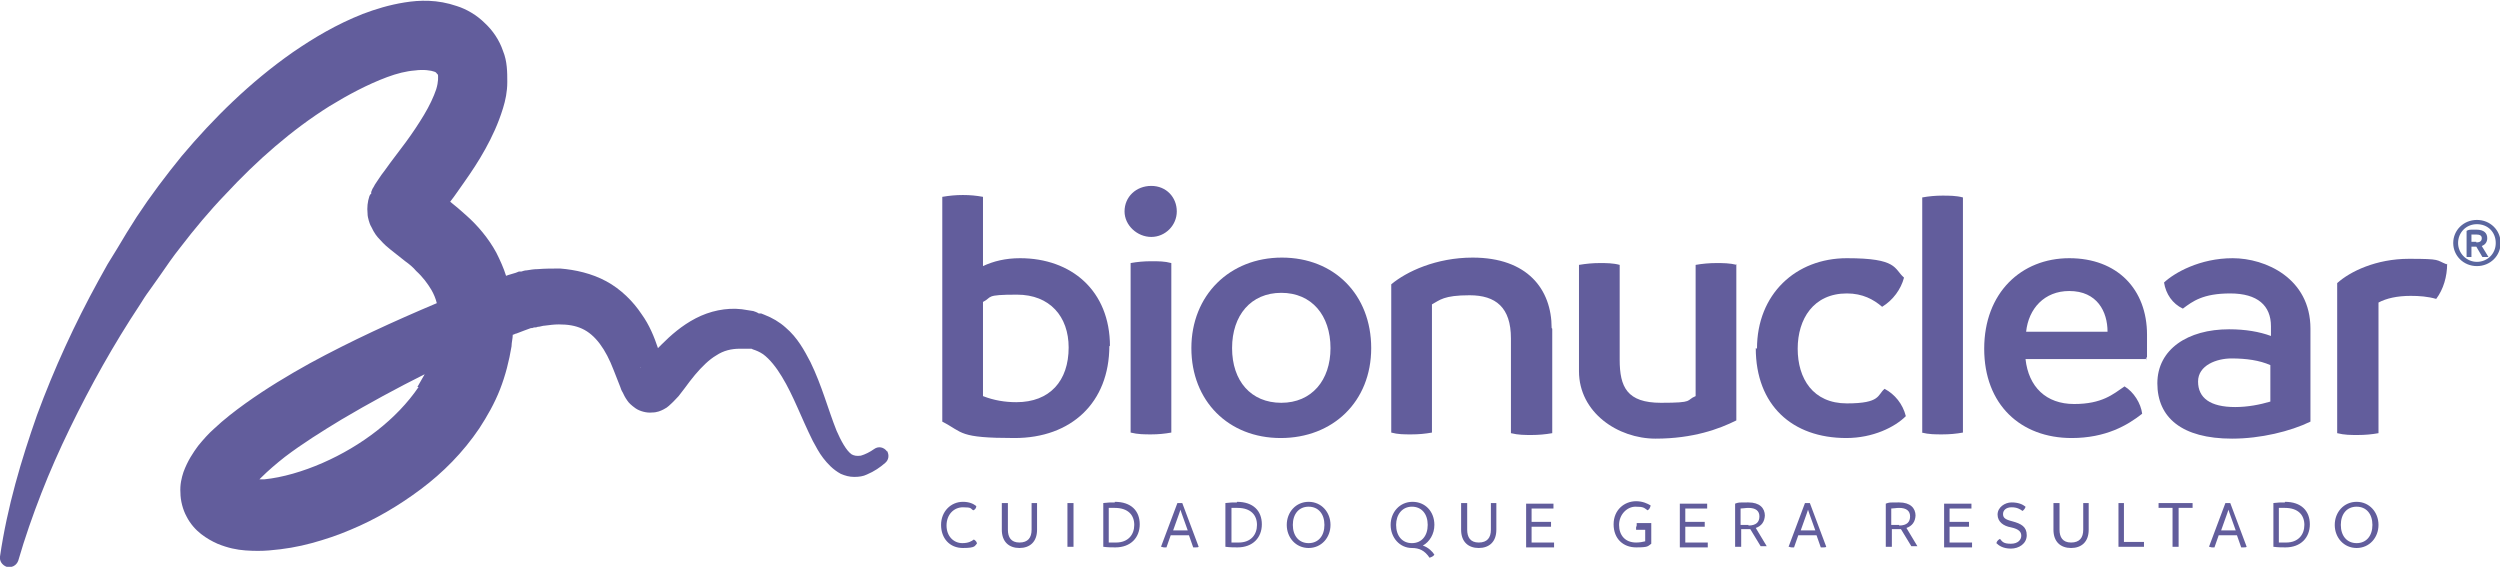
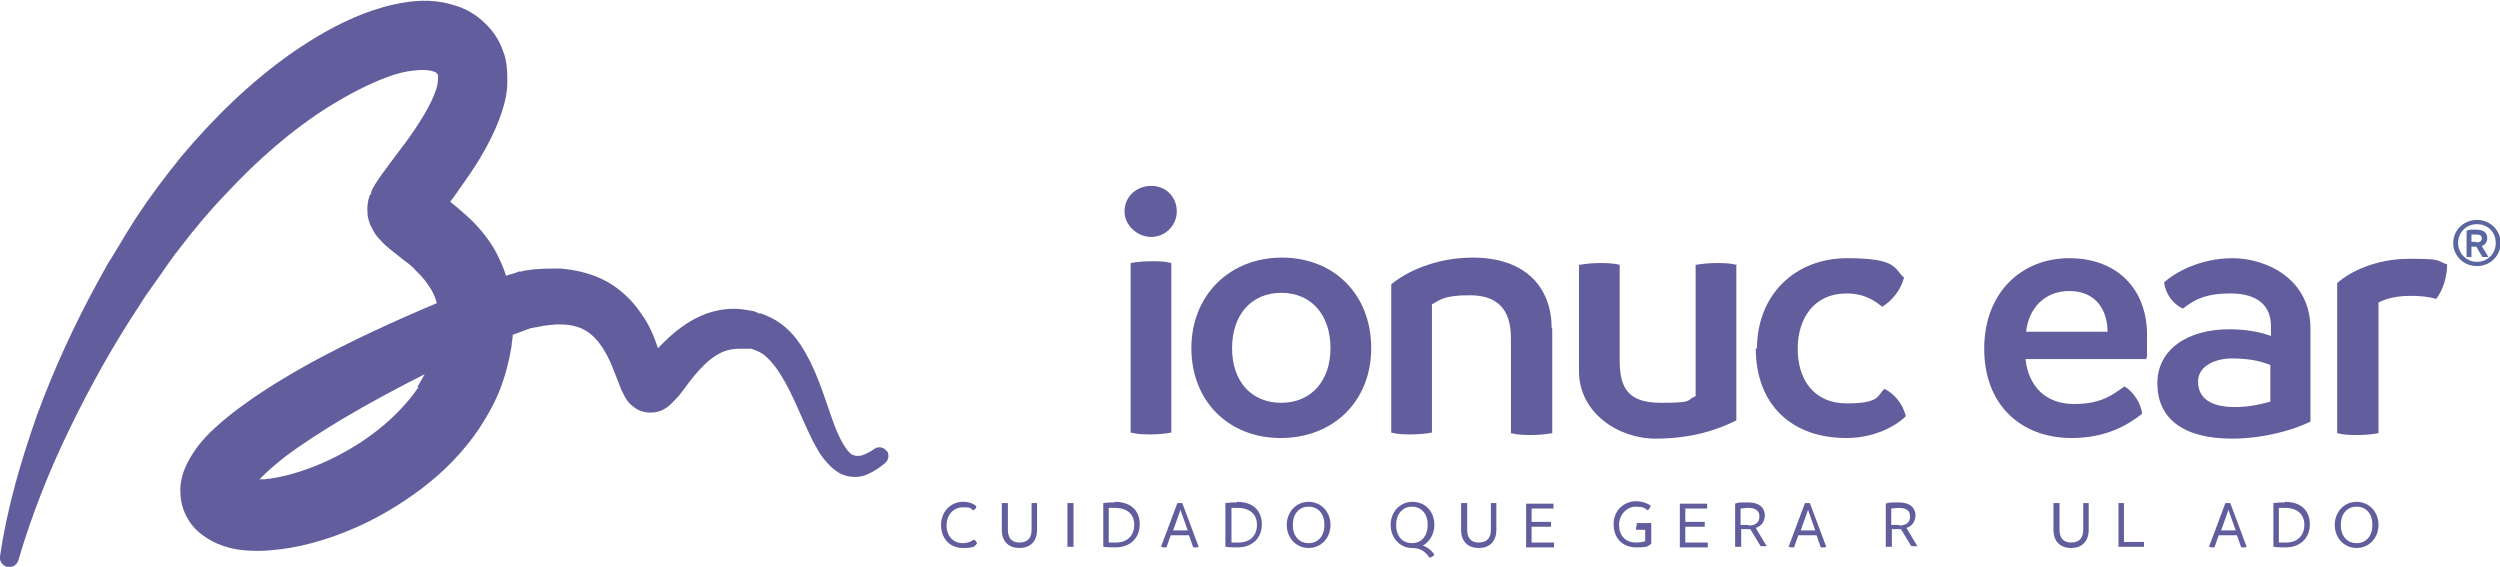
<svg xmlns="http://www.w3.org/2000/svg" id="Layer_1" version="1.1" viewBox="0 0 411.5 93.3">
  <defs>
    <style>
      .st0 {
        fill: #5a669f;
      }

      .st1 {
        fill: #625d9c;
      }
    </style>
  </defs>
  <path class="st1" d="M146,74.3c-.5-.7-1.4-.9-2.1-.4h0c-.7.5-1.5.9-2.2,1.1-.7.1-1.1,0-1.5-.2-.9-.6-1.8-2.3-2.5-3.9-1.4-3.5-2.4-7.4-4.3-11.3-1-1.9-2.1-4-4.1-5.7-1-.9-2.2-1.6-3.5-2.1l-.5-.2h-.4c-.3-.2-.6-.3-.9-.4-.6-.1-1.2-.2-1.9-.3-2.6-.3-5.3.3-7.6,1.5-2.3,1.2-4.1,2.8-5.6,4.3-.2.2-.4.4-.6.6-.6-1.8-1.4-3.8-2.7-5.6-1.4-2.1-3.4-4.1-5.8-5.4-2.4-1.3-5.1-1.9-7.6-2.1-1.3,0-2.5,0-3.7.1-.6,0-1.2.1-1.8.2-.3,0-.6.1-.9.2h-.4c0,0-.5.2-.5.2-.6.2-1.1.3-1.6.5-.4-1.3-1-2.6-1.6-3.8-1.3-2.4-3.1-4.5-4.9-6.1-.9-.8-1.8-1.6-2.7-2.3h0c.8-1,1.5-2.1,2.3-3.2,1.2-1.7,2.4-3.5,3.5-5.5,1.1-2,2.1-4.1,2.9-6.7.4-1.3.7-2.7.7-4.3,0-1.6,0-3.4-.7-5.1-.6-1.8-1.7-3.4-3-4.6-1.3-1.3-3-2.3-4.6-2.8-3.2-1.1-6.1-1-8.6-.6-2.5.4-4.8,1.1-6.9,1.9-4.3,1.7-8,3.9-11.5,6.3-7,4.9-13,10.8-18.3,17.1-2.6,3.2-5.1,6.5-7.4,10-1.1,1.7-2.2,3.5-3.2,5.2l-1.6,2.6c-.5.9-1,1.8-1.5,2.7-3.9,7.1-7.3,14.5-10.1,22.1C3.5,75.7,1.2,83.4,0,91.6c-.1.7.3,1.4,1.1,1.7.8.2,1.6-.2,1.9-1h0c1.1-3.8,2.4-7.5,3.8-11.1,1.4-3.6,3-7.2,4.7-10.7,3.4-7,7.2-13.8,11.5-20.3.5-.8,1-1.6,1.6-2.4l1.7-2.4c1.1-1.6,2.2-3.2,3.4-4.7,2.3-3,4.8-6,7.4-8.7,5.2-5.6,10.9-10.6,17.1-14.5,3.1-1.9,6.3-3.6,9.5-4.8,1.6-.6,3.2-1,4.6-1.1,1.4-.2,2.7,0,3.2.2.3.1.3.2.4.3.2.2.2.2.2.3,0,.2.1,1-.3,2.3-.4,1.2-1.1,2.7-2,4.2-.9,1.5-1.9,3-3,4.5-1.1,1.5-2.3,3-3.5,4.7-.3.4-.7.9-1,1.4-.2.3-.4.6-.6.9-.1.2-.2.4-.4.7l-.2.5v.3c-.2.1-.2.2-.3.4-.3.9-.4,1.9-.3,2.8,0,.5.1.8.2,1.2.1.3.2.7.4,1,.5,1.1,1,1.7,1.4,2.1.8.9,1.3,1.3,1.8,1.7l2.4,1.9c.7.5,1.3,1,1.8,1.6,1.1,1,1.9,2.1,2.5,3.1.4.7.7,1.4.9,2.2-7.1,3-14.1,6.2-20.9,9.9-3.6,2-7.1,4.1-10.6,6.6-1.8,1.3-3.5,2.6-5.2,4.2-.9.8-1.7,1.7-2.6,2.8-.8,1.1-1.7,2.4-2.4,4.3-.3.9-.6,2.1-.5,3.4,0,1.3.4,2.8,1,3.9.6,1.2,1.5,2.2,2.4,2.9.9.7,1.8,1.2,2.7,1.6,1.7.7,3.2,1,4.6,1.1,1.4.1,2.7.1,3.9,0,2.5-.2,4.8-.6,7-1.2,2.2-.6,4.3-1.3,6.4-2.2,4.1-1.7,8-4,11.6-6.7,3.6-2.7,6.9-6,9.6-10,1.3-2,2.5-4.1,3.4-6.4.9-2.3,1.5-4.7,1.9-7.1,0-.6.2-1.3.2-1.9.2,0,.4-.2.6-.2.8-.3,1.8-.7,2.4-.9h.2c0,0,.3-.1.3-.1.2,0,.4,0,.6-.1.4,0,.8-.2,1.2-.2.8-.1,1.5-.2,2.3-.2,1.5,0,2.7.2,3.8.7,2.2,1,3.9,3.4,5.2,6.8l1.1,2.8c.1.3.2.6.4.9.2.4.3.7.8,1.4.2.3.6.7,1.3,1.2.7.5,1.9.8,2.7.7.9,0,1.5-.3,1.9-.5.4-.2.7-.4.9-.6.8-.7,1.2-1.2,1.6-1.6.4-.5.7-.9,1-1.3.6-.8,1.1-1.5,1.7-2.2,1.1-1.3,2.3-2.5,3.5-3.2,1.2-.8,2.5-1.1,3.9-1.1.3,0,.7,0,1.1,0,.2,0,.4,0,.5,0h.3c0,0,.2.1.2.1.6.2,1.1.4,1.7.8,1.1.8,2.2,2.2,3.1,3.7,1.9,3.1,3.2,6.8,5.1,10.6.5.9,1,1.9,1.7,2.8.7.9,1.6,1.9,2.9,2.6.7.3,1.4.5,2.2.5.8,0,1.5-.1,2.1-.4,1.2-.5,2.2-1.2,3-1.9.6-.5.7-1.3.3-2ZM72.1,36.2s0,0,0,0c0,0,0,0,0,0ZM41.2,81s0,0,0,0c0,0,0,0,0,0ZM68.9,63.7c-3.6,5.3-9.4,9.7-15.8,12.5-3.2,1.4-6.6,2.4-9.6,2.7-.3,0-.5,0-.8,0,.1-.1.2-.2.3-.3,1.1-1.1,2.5-2.3,3.9-3.4,2.9-2.2,6.1-4.2,9.4-6.2,4.4-2.6,9-5.1,13.6-7.4-.4.7-.8,1.4-1.2,2.1ZM105.5,60.5c0,0-.1.1-.1,0,0,0,0,0,.1,0Z" />
  <g>
    <path class="st1" d="M160.3,88.8c-.4.3-.9.6-1.9.6-1.4,0-2.6-1.1-2.6-2.9s1.2-3,2.7-3,1.2.2,1.7.5c.3-.1.5-.4.5-.7-.5-.4-1.2-.7-2.2-.7-2,0-3.6,1.6-3.6,3.8s1.4,3.8,3.6,3.8,1.9-.4,2.3-.7c0-.3-.2-.5-.5-.7Z" />
    <path class="st1" d="M169.8,82.8v4.4c0,1.3-.6,2.1-2,2.1s-1.9-.9-1.9-2.1v-4.4c-.2,0-.3,0-.5,0s-.3,0-.5,0v4.4c0,2,1.2,3,2.9,3s2.9-1,2.9-3v-4.4c-.1,0-.3,0-.4,0s-.3,0-.5,0Z" />
    <path class="st1" d="M175.7,82.8v7.2c.2,0,.3,0,.5,0s.3,0,.5,0v-7.2c-.2,0-.3,0-.5,0s-.3,0-.5,0Z" />
    <path class="st1" d="M183.5,82.7c-.7,0-1.1,0-1.9.1v7.2c.8.1,1.4.1,2,.1,2.5,0,4-1.6,4-3.8s-1.4-3.7-4.1-3.7ZM183.6,89.3c-.5,0-.8,0-1.1,0v-5.7c.4,0,.7,0,1,0,2.2,0,3.2,1.2,3.2,2.8s-1,2.9-3,2.9Z" />
    <path class="st1" d="M194.3,82.8c-.2,0-.3,0-.5,0l-2.7,7.2c.2,0,.3.1.5.1s.3,0,.4,0l.7-2h3l.7,2c.1,0,.3,0,.4,0,.2,0,.4,0,.5-.1l-2.7-7.2c-.2,0-.3,0-.5,0ZM193.1,87.3l1-2.8.2-.6.2.6,1,2.8h-2.4Z" />
    <path class="st1" d="M203.6,82.7c-.7,0-1.1,0-1.9.1v7.2c.8.1,1.4.1,2,.1,2.5,0,4-1.6,4-3.8s-1.4-3.7-4.1-3.7ZM203.8,89.3c-.5,0-.8,0-1.1,0v-5.7c.4,0,.7,0,1,0,2.2,0,3.2,1.2,3.2,2.8s-1,2.9-3,2.9Z" />
    <path class="st1" d="M215.4,82.6c-2.1,0-3.6,1.7-3.6,3.8s1.5,3.8,3.6,3.8,3.6-1.7,3.6-3.8-1.5-3.8-3.6-3.8ZM215.4,89.4c-1.6,0-2.6-1.2-2.6-3s1-3,2.6-3,2.6,1.2,2.6,3-1,3-2.6,3Z" />
    <path class="st1" d="M234.2,89.8c1.1-.6,1.9-1.9,1.9-3.4,0-2.2-1.5-3.8-3.6-3.8s-3.6,1.7-3.6,3.8,1.5,3.8,3.5,3.8c1.2,0,2.1.4,2.9,1.6.3-.1.6-.2.8-.5-.3-.5-1-1.2-1.9-1.5ZM229.8,86.4c0-1.7,1-3,2.6-3s2.6,1.2,2.6,3-1,3-2.6,3-2.6-1.2-2.6-3Z" />
    <path class="st1" d="M245.4,82.8v4.4c0,1.3-.6,2.1-2,2.1s-1.9-.9-1.9-2.1v-4.4c-.2,0-.3,0-.5,0s-.3,0-.5,0v4.4c0,2,1.2,3,2.9,3s2.9-1,2.9-3v-4.4c-.1,0-.3,0-.4,0s-.3,0-.5,0Z" />
    <path class="st1" d="M252.1,89.2v-2.5h3.2c0-.1,0-.3,0-.4s0-.3,0-.4h-3.2v-2.2h3.6c0-.1,0-.3,0-.4s0-.3,0-.4h-4.5v7.2h4.6c0-.1,0-.3,0-.4s0-.3,0-.4h-3.7Z" />
    <path class="st1" d="M269.3,86.8c0,.1,0,.3,0,.4h1.5v1.9c-.4.1-.9.2-1.5.2-1.8,0-2.8-1.2-2.8-2.9s1.3-3,2.7-3,1.4.2,2,.6c.3-.2.4-.4.5-.8-.5-.3-1.3-.7-2.4-.7-1.9,0-3.7,1.4-3.7,3.8s1.6,3.8,3.7,3.8,1.9-.2,2.5-.6v-3.4h-2.4c0,.2,0,.3,0,.4Z" />
    <path class="st1" d="M277.4,89.2v-2.5h3.2c0-.1,0-.3,0-.4s0-.3,0-.4h-3.2v-2.2h3.6c0-.1,0-.3,0-.4s0-.3,0-.4h-4.5v7.2h4.6c0-.1,0-.3,0-.4s0-.3,0-.4h-3.7Z" />
    <path class="st1" d="M290.5,84.9c0-1.3-.9-2.2-2.7-2.2s-1.6,0-2.2.2v7.1c.2,0,.3,0,.5,0s.3,0,.5,0v-2.9c.4,0,.9,0,1.3,0s.2,0,.2,0l1.7,2.8c.1,0,.3,0,.4,0,.3,0,.4,0,.6,0l-1.8-3c.9-.3,1.5-1,1.5-2.2ZM287.8,86.4c-.4,0-.8,0-1.3,0v-2.7c.4,0,.8-.1,1.3-.1,1.2,0,1.8.5,1.8,1.4s-.5,1.5-1.8,1.5Z" />
    <path class="st1" d="M297.6,82.8c-.2,0-.3,0-.5,0l-2.7,7.2c.2,0,.3.1.5.1s.3,0,.4,0l.7-2h3l.7,2c.1,0,.3,0,.4,0,.2,0,.4,0,.5-.1l-2.7-7.2c-.2,0-.3,0-.5,0ZM296.4,87.3l1-2.8.2-.6.2.6,1,2.8h-2.4Z" />
    <path class="st1" d="M315.3,84.9c0-1.3-.9-2.2-2.7-2.2s-1.6,0-2.2.2v7.1c.2,0,.3,0,.5,0s.3,0,.5,0v-2.9c.4,0,.9,0,1.3,0s.2,0,.2,0l1.7,2.8c.1,0,.3,0,.4,0,.3,0,.4,0,.6,0l-1.8-3c.9-.3,1.5-1,1.5-2.2ZM312.6,86.4c-.4,0-.8,0-1.3,0v-2.7c.4,0,.8-.1,1.3-.1,1.2,0,1.8.5,1.8,1.4s-.5,1.5-1.8,1.5Z" />
-     <path class="st1" d="M320.9,89.2v-2.5h3.2c0-.1,0-.3,0-.4s0-.3,0-.4h-3.2v-2.2h3.6c0-.1,0-.3,0-.4s0-.3,0-.4h-4.5v7.2h4.6c0-.1,0-.3,0-.4s0-.3,0-.4h-3.7Z" />
-     <path class="st1" d="M331.2,85.8c-1.2-.3-1.5-.6-1.5-1.2s.5-1.1,1.4-1.1,1.4.3,1.8.6c.2-.1.5-.5.5-.7-.5-.4-1.2-.7-2.3-.7s-2.3.8-2.3,2,1,1.9,2.2,2.1c1.4.3,1.7.8,1.7,1.4s-.5,1.3-1.7,1.3-1.4-.3-1.8-.8c-.2.1-.5.3-.6.7.4.4,1.1.9,2.4.9s2.6-.8,2.6-2.2-.9-1.9-2.4-2.3Z" />
    <path class="st1" d="M342.9,82.8v4.4c0,1.3-.6,2.1-2,2.1s-1.9-.9-1.9-2.1v-4.4c-.2,0-.3,0-.5,0s-.3,0-.5,0v4.4c0,2,1.2,3,2.9,3s2.9-1,2.9-3v-4.4c-.1,0-.3,0-.4,0s-.3,0-.5,0Z" />
    <path class="st1" d="M349.6,89.2v-6.4c-.2,0-.3,0-.5,0s-.3,0-.4,0v7.2h4.2c0-.2,0-.3,0-.4s0-.2,0-.4h-3.3Z" />
-     <path class="st1" d="M355.3,82.8c0,.1,0,.3,0,.4s0,.3,0,.4h2.3v6.4c.2,0,.3,0,.5,0s.3,0,.5,0v-6.4h2.3c0-.1,0-.3,0-.4s0-.3,0-.4h-5.5Z" />
    <path class="st1" d="M366.8,82.8c-.2,0-.3,0-.5,0l-2.7,7.2c.2,0,.3.1.5.1s.3,0,.4,0l.7-2h3l.7,2c.1,0,.3,0,.4,0,.2,0,.4,0,.5-.1l-2.7-7.2c-.2,0-.3,0-.5,0ZM365.6,87.3l1-2.8.2-.6.2.6,1,2.8h-2.4Z" />
    <path class="st1" d="M376.1,82.7c-.7,0-1.1,0-1.9.1v7.2c.8.1,1.4.1,2,.1,2.5,0,4-1.6,4-3.8s-1.4-3.7-4.1-3.7ZM376.2,89.3c-.5,0-.8,0-1.1,0v-5.7c.4,0,.7,0,1,0,2.2,0,3.2,1.2,3.2,2.8s-1,2.9-3,2.9Z" />
    <path class="st1" d="M387.9,82.6c-2.1,0-3.6,1.7-3.6,3.8s1.5,3.8,3.6,3.8,3.6-1.7,3.6-3.8-1.5-3.8-3.6-3.8ZM387.9,89.4c-1.6,0-2.6-1.2-2.6-3s1-3,2.6-3,2.6,1.2,2.6,3-1,3-2.6,3Z" />
  </g>
  <g>
-     <path class="st1" d="M182.6,56.9c0,9.4-6.3,15.2-15.6,15.2s-8.4-.9-11.9-2.7v-37c1.2-.2,2.2-.3,3.4-.3s2.2.1,3.3.3v11.4c1.7-.8,3.7-1.3,6.1-1.3,8.4,0,14.8,5.3,14.8,14.5ZM175.9,57.2c0-5.1-3.1-8.7-8.5-8.7s-4,.4-5.6,1.2v15.5c1.8.7,3.6,1,5.5,1,5.5,0,8.6-3.5,8.6-9Z" />
    <path class="st1" d="M185.1,34.8c0-2.4,1.9-4.2,4.4-4.2s4.2,1.9,4.2,4.2-1.9,4.2-4.2,4.2-4.4-1.9-4.4-4.2ZM186.1,71.2v-27.9c1.1-.2,2.2-.3,3.4-.3s2.2,0,3.3.3v27.9c-1.1.2-2.2.3-3.3.3s-2.2,0-3.4-.3Z" />
    <path class="st1" d="M196.1,57.3c0-8.7,6.3-14.9,14.9-14.9s14.7,6.1,14.7,14.9-6.3,14.8-14.9,14.8-14.7-6.1-14.7-14.8ZM219,57.3c0-5.4-3.1-9.1-8.1-9.1s-8.1,3.7-8.1,9.1,3.1,9,8.1,9,8.1-3.7,8.1-9Z" />
    <path class="st1" d="M255.5,54.1v17.2c-1.1.2-2.3.3-3.4.3s-2.2,0-3.4-.3v-15.6c0-5.1-2.5-7.1-6.8-7.1s-4.9.8-6.2,1.5v21.1c-1.1.2-2.2.3-3.4.3s-2.2,0-3.3-.3v-24.4c2.5-2.1,7.4-4.4,13.4-4.4,9,0,13,5.2,13,11.6Z" />
    <path class="st1" d="M285.8,43.5v25.7c-2.8,1.4-7.1,3-13.3,3s-12.6-4.3-12.6-11.1v-17.5c1.2-.2,2.3-.3,3.4-.3s2.2,0,3.3.3v15.6c0,4.5,1.2,7.1,6.8,7.1s4-.4,5.7-1.1v-21.6c1.1-.2,2.3-.3,3.4-.3s2.2,0,3.4.3Z" />
    <path class="st1" d="M289.2,57.4c0-9,6.4-14.9,14.8-14.9s7.7,1.7,9.4,3.2c-.5,1.9-1.8,3.7-3.6,4.8-1.4-1.2-3.2-2.2-5.8-2.2-5.5,0-8.1,4.2-8.1,9.1s2.5,9,8.1,9,5-1.4,6.2-2.4c1.7.9,3,2.5,3.5,4.5-1.8,1.8-5.4,3.6-9.8,3.6-8.9,0-14.9-5.4-14.9-14.8Z" />
-     <path class="st1" d="M316.4,71.2v-38.7c1.1-.2,2.2-.3,3.3-.3s2.3,0,3.4.3v38.7c-1.1.2-2.2.3-3.4.3s-2.2,0-3.4-.3Z" />
    <path class="st1" d="M353.2,59.1h-19.8c.5,4.6,3.4,7.4,8,7.4s6.4-1.6,8.3-2.9c1.5.9,2.7,2.8,2.9,4.5-2.4,1.9-6,4-11.6,4-8.4,0-14.4-5.5-14.4-14.7s6.1-14.9,14-14.9,12.8,5.1,12.8,12.6,0,2.4-.2,4ZM346.9,54.6c0-3.3-1.7-6.7-6.3-6.7-4.1,0-6.7,2.9-7.1,6.7h13.4Z" />
    <path class="st1" d="M380.3,54.1v15.3c-3.3,1.6-8.2,2.8-12.9,2.8-8.3,0-12.3-3.5-12.3-9.1s5-8.9,11.8-8.9c2.7,0,5,.4,6.9,1.1v-1.6c0-3.4-2.2-5.4-6.7-5.4s-6.2,1.3-7.8,2.5c-1.7-.8-2.8-2.4-3.1-4.3,1.7-1.6,5.9-4,11.3-4s12.8,3.3,12.8,11.6ZM367.9,67c2.1,0,4.1-.4,5.8-.9v-6c-1.8-.8-4-1.1-6.4-1.1s-5.5,1.1-5.5,3.8,2,4.2,6.1,4.2Z" />
    <path class="st1" d="M402.8,43.4c0,2.1-.6,4.2-1.8,5.8-1.4-.4-2.8-.5-4.2-.5-2.2,0-4,.4-5.3,1.1v21.5c-1.1.2-2.2.3-3.4.3s-2.2,0-3.4-.3v-24.7c2.1-1.9,6.4-4,11.8-4s4.4.2,6.2.9Z" />
  </g>
  <g>
    <path class="st0" d="M409.4,39.2c0-.8-.5-1.4-1.8-1.4s-1.2,0-1.6.2v4.3c.2,0,.3,0,.5,0s.2,0,.3,0v-1.7c.3,0,.5,0,.8,0l1,1.7c.1,0,.3,0,.5,0s.3,0,.5,0l-1.1-1.8c.5-.2.9-.6.9-1.3ZM407.6,39.8c-.3,0-.5,0-.8,0v-1.2c.3,0,.5,0,.8,0,.6,0,.9.2.9.6s-.2.7-.9.7Z" />
    <path class="st0" d="M407.7,36.2c-2.2,0-3.9,1.7-3.9,3.8s1.7,3.8,3.9,3.8,3.9-1.7,3.9-3.8-1.7-3.8-3.9-3.8ZM407.7,43.1c-1.7,0-3.1-1.4-3.1-3.1s1.3-3.1,3.1-3.1,3.1,1.3,3.1,3.1-1.4,3.1-3.1,3.1Z" />
  </g>
</svg>